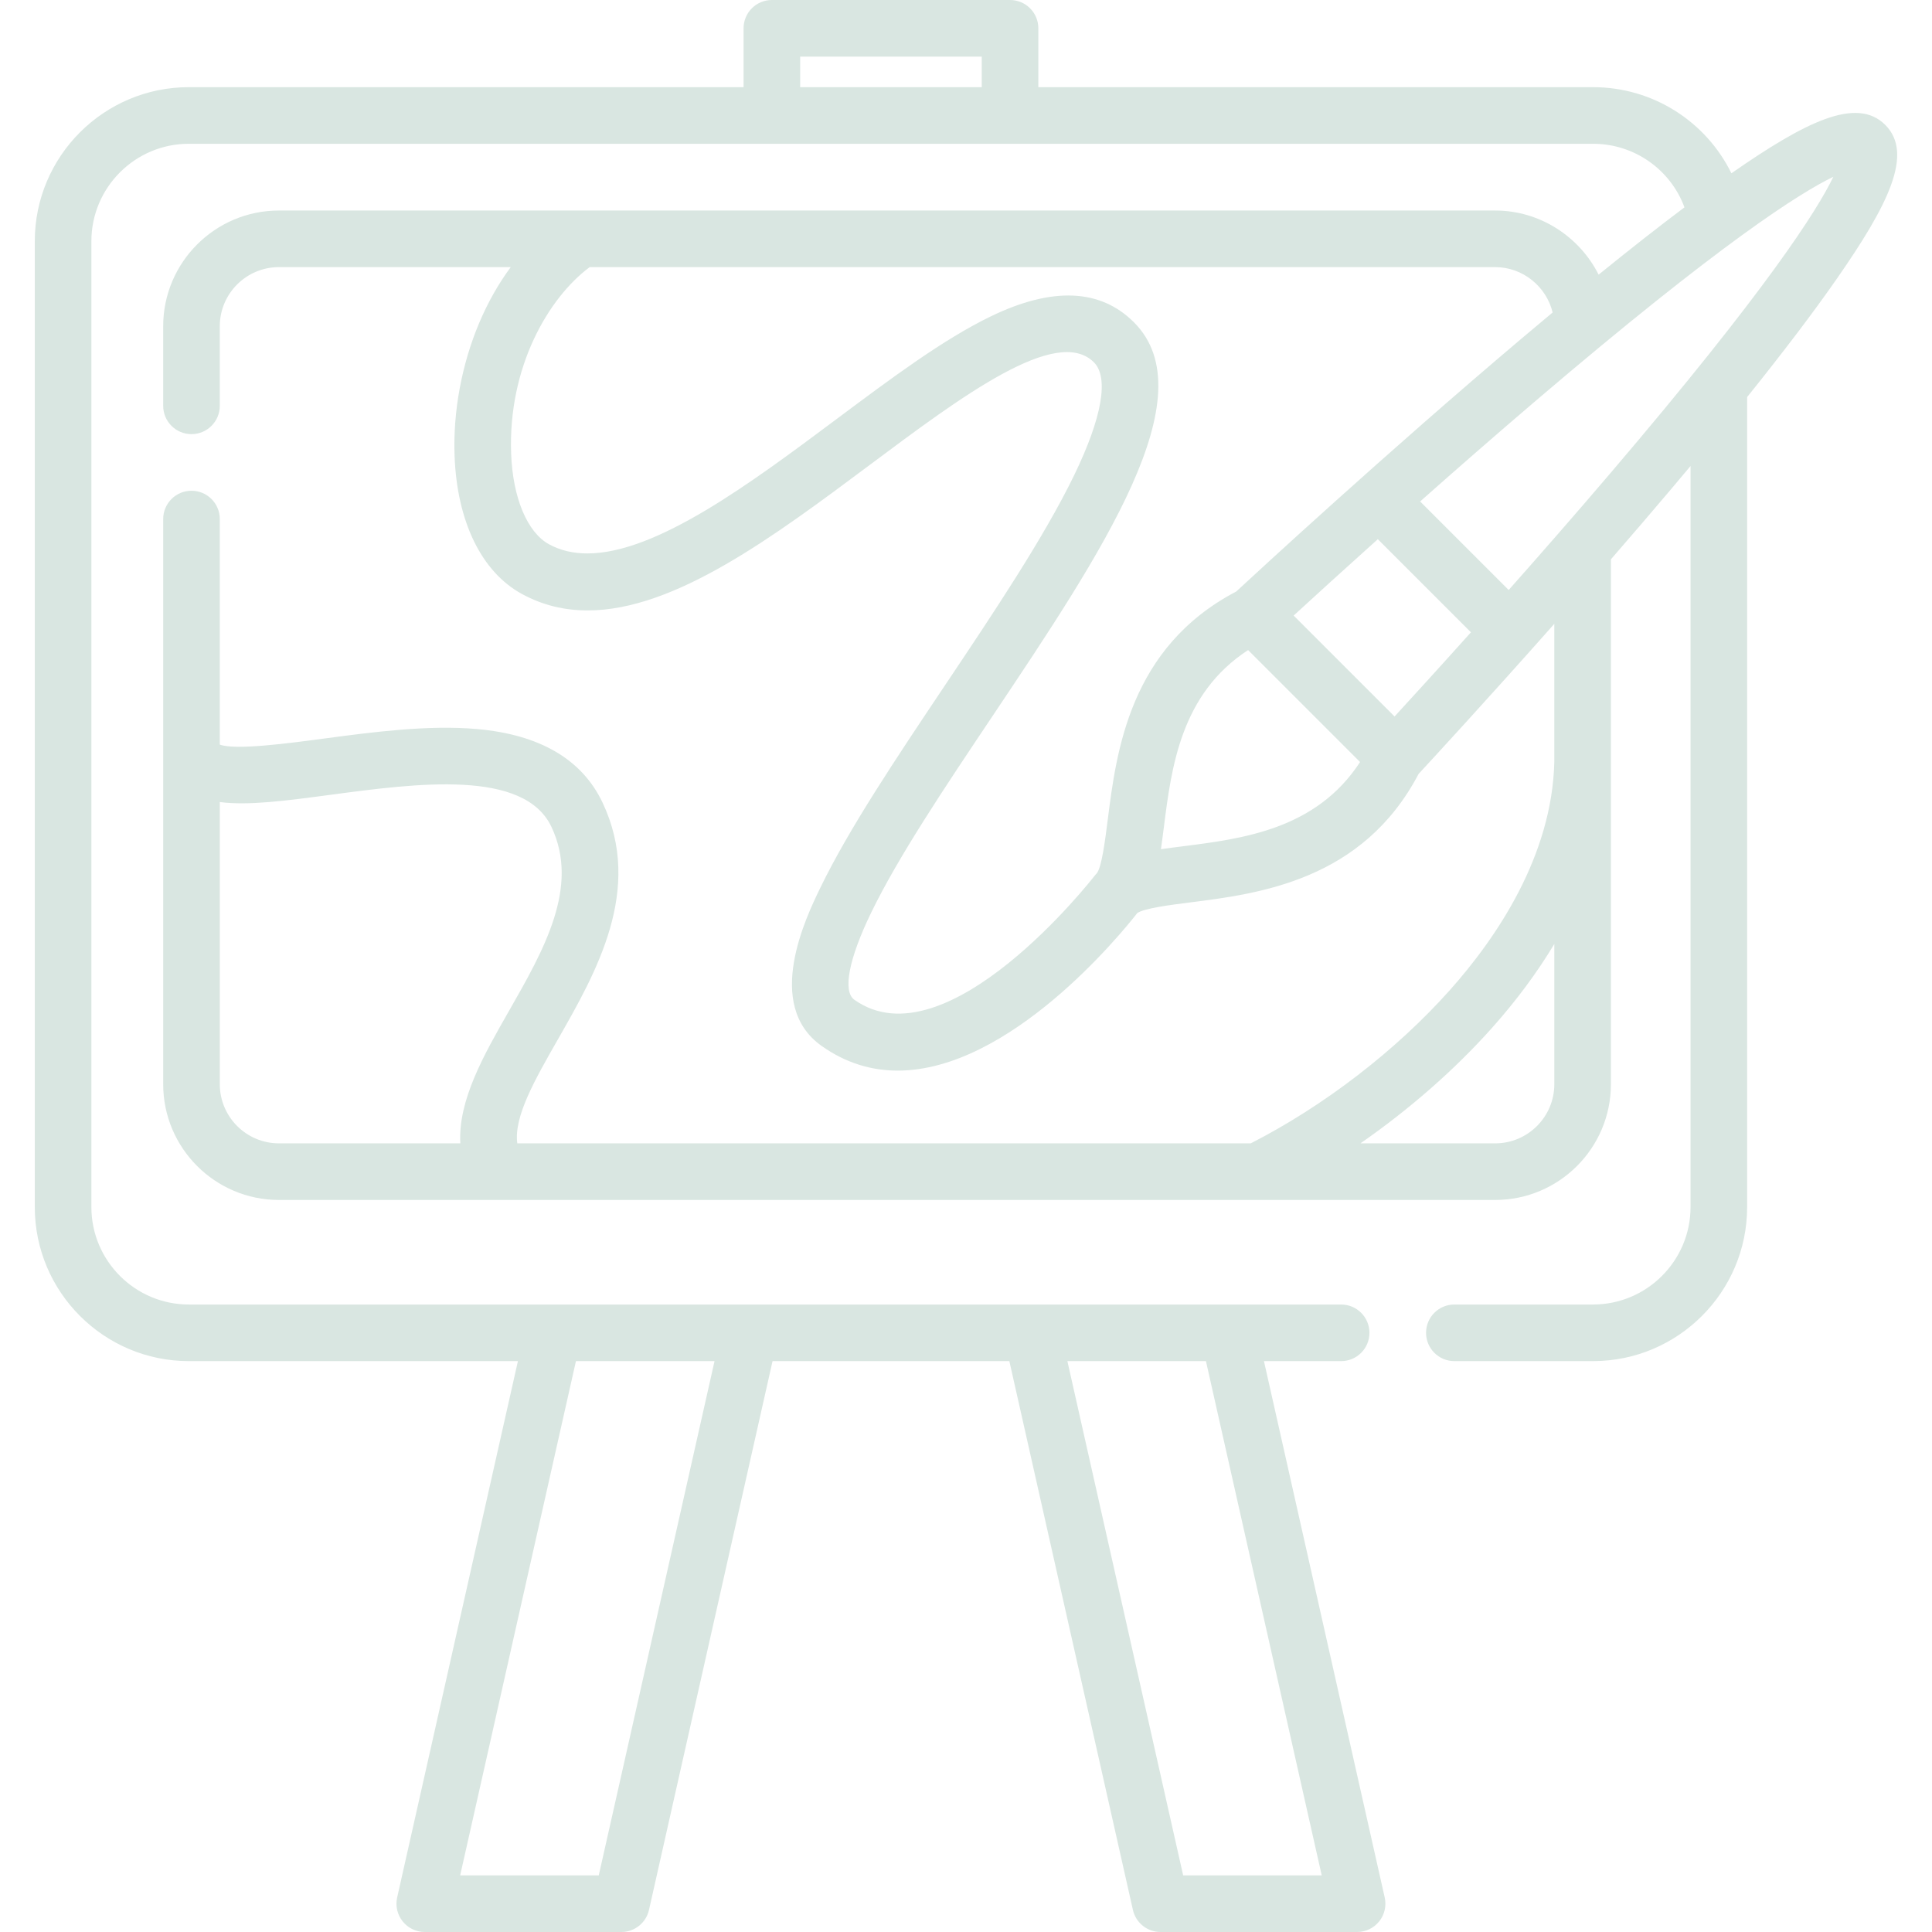
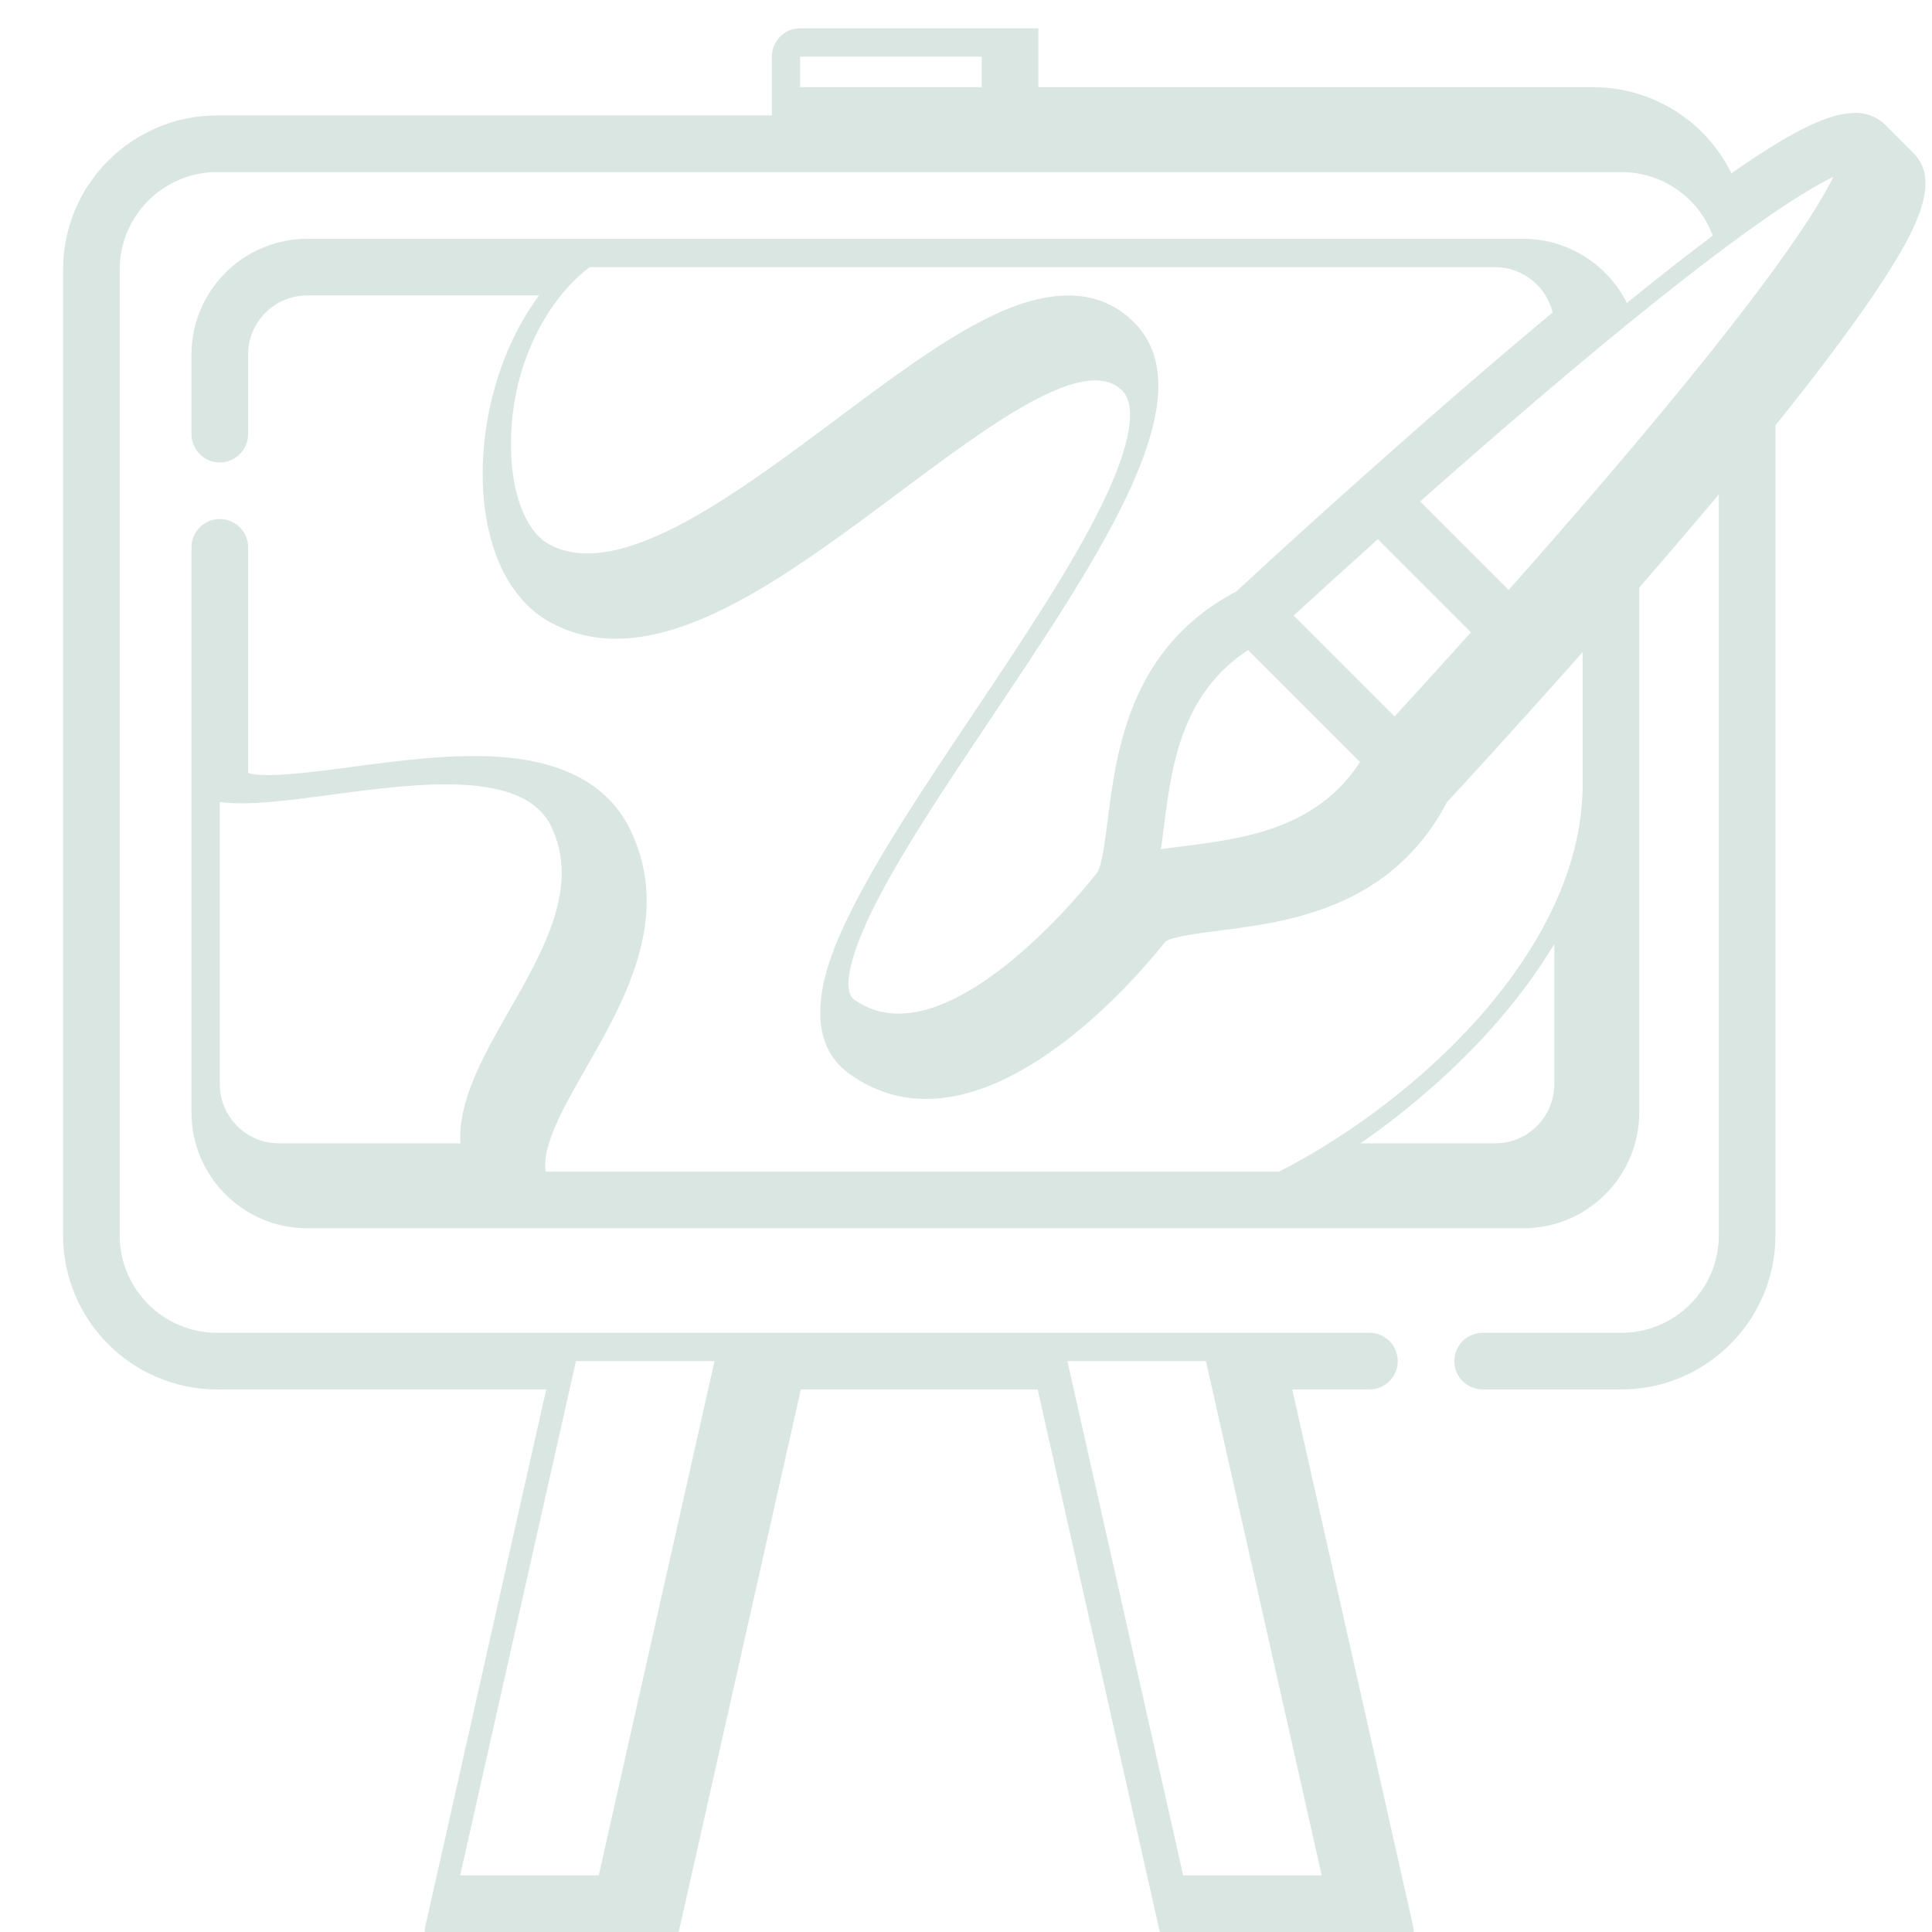
<svg xmlns="http://www.w3.org/2000/svg" width="512" height="512" x="0" y="0" viewBox="0 0 512 512" style="enable-background:new 0 0 512 512" xml:space="preserve" class="">
  <g>
-     <path d="m499.611 33.095c-7.626-7.626-21.244-.754-40.741 12.805-.01.007-.022.015-.032.022-6.707-13.686-20.757-22.822-36.667-22.822h-146.998v-15.6c0-4.142-3.358-7.5-7.5-7.5h-63.12c-4.142 0-7.5 3.358-7.5 7.5v15.6h-147.003c-22.514 0-40.83 18.312-40.83 40.82v255.96c0 22.514 18.316 40.83 40.83 40.83h87.204l-32.003 142.143c-.5 2.223.037 4.553 1.46 6.332 1.423 1.78 3.578 2.815 5.857 2.815h52.106c3.507 0 6.546-2.431 7.317-5.853l32.745-145.438h62.754l32.745 145.438c.771 3.422 3.81 5.853 7.317 5.853h52.096c2.278 0 4.434-1.036 5.857-2.815s1.96-4.109 1.46-6.332l-32.003-142.143h20.458c4.142 0 7.5-3.358 7.5-7.5s-3.358-7.5-7.5-7.5h-305.37c-14.243 0-25.83-11.587-25.83-25.83v-255.96c0-14.237 11.587-25.82 25.83-25.82h372.12c10.981 0 20.559 6.869 24.233 16.848-6.853 5.148-14.443 11.098-22.748 17.835-5.067-10.047-15.513-16.993-27.415-16.993h-322.319c-16.912 0-30.67 13.754-30.67 30.66v21.1c0 4.142 3.358 7.5 7.5 7.5s7.5-3.358 7.5-7.5v-21.1c0-8.635 7.029-15.66 15.67-15.66h61.433c-3.26 4.396-6.079 9.375-8.383 14.848-4.625 10.983-6.934 23.479-6.5 35.185.646 17.417 7.15 30.752 17.845 36.585 5.55 3.027 11.375 4.362 17.415 4.362 23.132-.002 49.364-19.589 74.903-38.662 24.306-18.151 49.437-36.921 59.262-27.095 4.028 4.028 2.175 14.646-5.217 29.898-8.007 16.521-21.365 36.471-34.283 55.763-13.074 19.525-25.422 37.968-33.026 53.651-3.711 7.654-15.004 30.947.35 41.844 6.54 4.641 13.371 6.555 20.193 6.555 29.629-.002 59.063-36.106 63.487-41.756 1.843-1.275 8.852-2.166 14.024-2.821 18.247-2.312 45.702-5.809 60.528-34.06 3.198-3.452 17.822-19.292 35.959-39.765v36.591c-.587 24.951-15.351 46.635-27.65 60.442-14.293 16.045-33.457 30.778-52.795 40.645h-194.376c-.948-7.057 4.578-16.729 10.822-27.656 10.088-17.655 22.644-39.628 11.797-62.599-5.428-11.495-16.631-18.069-33.298-19.541-13.006-1.149-27.719.813-40.7 2.544-9.403 1.254-23.346 3.111-27.46 1.579v-59.777c0-4.142-3.358-7.5-7.5-7.5s-7.5 3.358-7.5 7.5v149.78c0 16.912 13.758 30.67 30.67 30.67h322.32c16.912 0 30.67-13.758 30.67-30.67v-85.167c.001-.028.002-.056.003-.083h-.003v-53.854c5.291-6.092 10.683-12.369 16.02-18.683 1.734-2.052 3.419-4.059 5.081-6.045v196.382c0 14.243-11.592 25.83-25.84 25.83h-36.75c-4.142 0-7.5 3.358-7.5 7.5s3.358 7.5 7.5 7.5h36.75c22.519 0 40.84-18.316 40.84-40.83v-214.654c9.721-12.102 17.689-22.609 23.795-31.39 13.559-19.498 20.43-33.114 12.804-40.741zm-287.558-18.095h48.12v8.095h-48.12zm-53.378 482h-36.73l30.685-136.29h36.73zm191.597 0h-36.72l-30.685-136.29h36.72zm-292.021-209.67v-74.78c7.529.979 17.411-.328 29.443-1.933 22.811-3.042 51.198-6.828 58.452 8.533 7.511 15.906-2.03 32.604-11.257 48.751-6.675 11.682-13.518 23.661-12.9 35.098h-48.068c-8.641.001-15.67-7.028-15.67-15.669zm353.659 0c0 8.641-7.029 15.67-15.67 15.67h-35.711c12.917-8.964 25.007-19.527 34.932-30.669 6.446-7.237 11.938-14.656 16.449-22.167zm-185.51-22.393c-3.13-2.221-1.46-10.844 4.465-23.067 7.15-14.747 19.217-32.769 31.994-51.85 29.339-43.817 57.051-85.205 37.643-104.614-8.895-8.895-21.64-9.432-37.88-1.589-12.572 6.07-26.363 16.369-40.963 27.272-22.567 16.853-47.639 35.579-65.998 35.577-3.682 0-7.095-.754-10.163-2.427-5.76-3.142-9.606-12.328-10.038-23.973-.854-23.029 9.89-41.342 20.813-49.477h239.967c7.328 0 13.567 5.154 15.225 12.019-2.705 2.253-5.472 4.576-8.302 6.968-35.651 30.136-70.248 62.072-75.546 66.98-28.249 14.826-31.746 42.28-34.057 60.527-.676 5.336-1.602 12.644-2.922 14.179-.006.006-.012.011-.017.017-.008.008-.017.017-.024.025-.227.23-.429.475-.62.726l-.005-.004c-.386.506-39.115 50.065-63.572 32.711zm143.174-75.062-26.743-26.743c4.926-4.524 12.748-11.665 22.308-20.241l24.676 24.676c-8.576 9.559-15.717 17.382-20.241 22.308zm-56.036 34.391c-2.05.26-4.012.508-5.878.781.273-1.866.521-3.828.781-5.877 2.008-15.852 4.483-35.283 22.32-46.895l29.671 29.671c-11.612 17.836-31.044 20.311-46.894 22.32zm113.208-98.838c-9.222 10.813-18.474 21.392-26.93 30.927l-23.465-23.465c9.524-8.446 20.091-17.688 30.894-26.901 48.762-41.587 69.811-54.913 78.605-59.132-4.219 8.791-17.54 29.833-59.104 78.571z" fill="#d9e6e1" data-original="#000000" class="" />
+     <path d="m499.611 33.095c-7.626-7.626-21.244-.754-40.741 12.805-.01.007-.022.015-.032.022-6.707-13.686-20.757-22.822-36.667-22.822h-146.998v-15.6h-63.12c-4.142 0-7.5 3.358-7.5 7.5v15.6h-147.003c-22.514 0-40.83 18.312-40.83 40.82v255.96c0 22.514 18.316 40.83 40.83 40.83h87.204l-32.003 142.143c-.5 2.223.037 4.553 1.46 6.332 1.423 1.78 3.578 2.815 5.857 2.815h52.106c3.507 0 6.546-2.431 7.317-5.853l32.745-145.438h62.754l32.745 145.438c.771 3.422 3.81 5.853 7.317 5.853h52.096c2.278 0 4.434-1.036 5.857-2.815s1.96-4.109 1.46-6.332l-32.003-142.143h20.458c4.142 0 7.5-3.358 7.5-7.5s-3.358-7.5-7.5-7.5h-305.37c-14.243 0-25.83-11.587-25.83-25.83v-255.96c0-14.237 11.587-25.82 25.83-25.82h372.12c10.981 0 20.559 6.869 24.233 16.848-6.853 5.148-14.443 11.098-22.748 17.835-5.067-10.047-15.513-16.993-27.415-16.993h-322.319c-16.912 0-30.67 13.754-30.67 30.66v21.1c0 4.142 3.358 7.5 7.5 7.5s7.5-3.358 7.5-7.5v-21.1c0-8.635 7.029-15.66 15.67-15.66h61.433c-3.26 4.396-6.079 9.375-8.383 14.848-4.625 10.983-6.934 23.479-6.5 35.185.646 17.417 7.15 30.752 17.845 36.585 5.55 3.027 11.375 4.362 17.415 4.362 23.132-.002 49.364-19.589 74.903-38.662 24.306-18.151 49.437-36.921 59.262-27.095 4.028 4.028 2.175 14.646-5.217 29.898-8.007 16.521-21.365 36.471-34.283 55.763-13.074 19.525-25.422 37.968-33.026 53.651-3.711 7.654-15.004 30.947.35 41.844 6.54 4.641 13.371 6.555 20.193 6.555 29.629-.002 59.063-36.106 63.487-41.756 1.843-1.275 8.852-2.166 14.024-2.821 18.247-2.312 45.702-5.809 60.528-34.06 3.198-3.452 17.822-19.292 35.959-39.765v36.591c-.587 24.951-15.351 46.635-27.65 60.442-14.293 16.045-33.457 30.778-52.795 40.645h-194.376c-.948-7.057 4.578-16.729 10.822-27.656 10.088-17.655 22.644-39.628 11.797-62.599-5.428-11.495-16.631-18.069-33.298-19.541-13.006-1.149-27.719.813-40.7 2.544-9.403 1.254-23.346 3.111-27.46 1.579v-59.777c0-4.142-3.358-7.5-7.5-7.5s-7.5 3.358-7.5 7.5v149.78c0 16.912 13.758 30.67 30.67 30.67h322.32c16.912 0 30.67-13.758 30.67-30.67v-85.167c.001-.028.002-.056.003-.083h-.003v-53.854c5.291-6.092 10.683-12.369 16.02-18.683 1.734-2.052 3.419-4.059 5.081-6.045v196.382c0 14.243-11.592 25.83-25.84 25.83h-36.75c-4.142 0-7.5 3.358-7.5 7.5s3.358 7.5 7.5 7.5h36.75c22.519 0 40.84-18.316 40.84-40.83v-214.654c9.721-12.102 17.689-22.609 23.795-31.39 13.559-19.498 20.43-33.114 12.804-40.741zm-287.558-18.095h48.12v8.095h-48.12zm-53.378 482h-36.73l30.685-136.29h36.73zm191.597 0h-36.72l-30.685-136.29h36.72zm-292.021-209.67v-74.78c7.529.979 17.411-.328 29.443-1.933 22.811-3.042 51.198-6.828 58.452 8.533 7.511 15.906-2.03 32.604-11.257 48.751-6.675 11.682-13.518 23.661-12.9 35.098h-48.068c-8.641.001-15.67-7.028-15.67-15.669zm353.659 0c0 8.641-7.029 15.67-15.67 15.67h-35.711c12.917-8.964 25.007-19.527 34.932-30.669 6.446-7.237 11.938-14.656 16.449-22.167zm-185.51-22.393c-3.13-2.221-1.46-10.844 4.465-23.067 7.15-14.747 19.217-32.769 31.994-51.85 29.339-43.817 57.051-85.205 37.643-104.614-8.895-8.895-21.64-9.432-37.88-1.589-12.572 6.07-26.363 16.369-40.963 27.272-22.567 16.853-47.639 35.579-65.998 35.577-3.682 0-7.095-.754-10.163-2.427-5.76-3.142-9.606-12.328-10.038-23.973-.854-23.029 9.89-41.342 20.813-49.477h239.967c7.328 0 13.567 5.154 15.225 12.019-2.705 2.253-5.472 4.576-8.302 6.968-35.651 30.136-70.248 62.072-75.546 66.98-28.249 14.826-31.746 42.28-34.057 60.527-.676 5.336-1.602 12.644-2.922 14.179-.006.006-.012.011-.017.017-.008.008-.017.017-.024.025-.227.23-.429.475-.62.726l-.005-.004c-.386.506-39.115 50.065-63.572 32.711zm143.174-75.062-26.743-26.743c4.926-4.524 12.748-11.665 22.308-20.241l24.676 24.676c-8.576 9.559-15.717 17.382-20.241 22.308zm-56.036 34.391c-2.05.26-4.012.508-5.878.781.273-1.866.521-3.828.781-5.877 2.008-15.852 4.483-35.283 22.32-46.895l29.671 29.671c-11.612 17.836-31.044 20.311-46.894 22.32zm113.208-98.838c-9.222 10.813-18.474 21.392-26.93 30.927l-23.465-23.465c9.524-8.446 20.091-17.688 30.894-26.901 48.762-41.587 69.811-54.913 78.605-59.132-4.219 8.791-17.54 29.833-59.104 78.571z" fill="#d9e6e1" data-original="#000000" class="" />
  </g>
</svg>